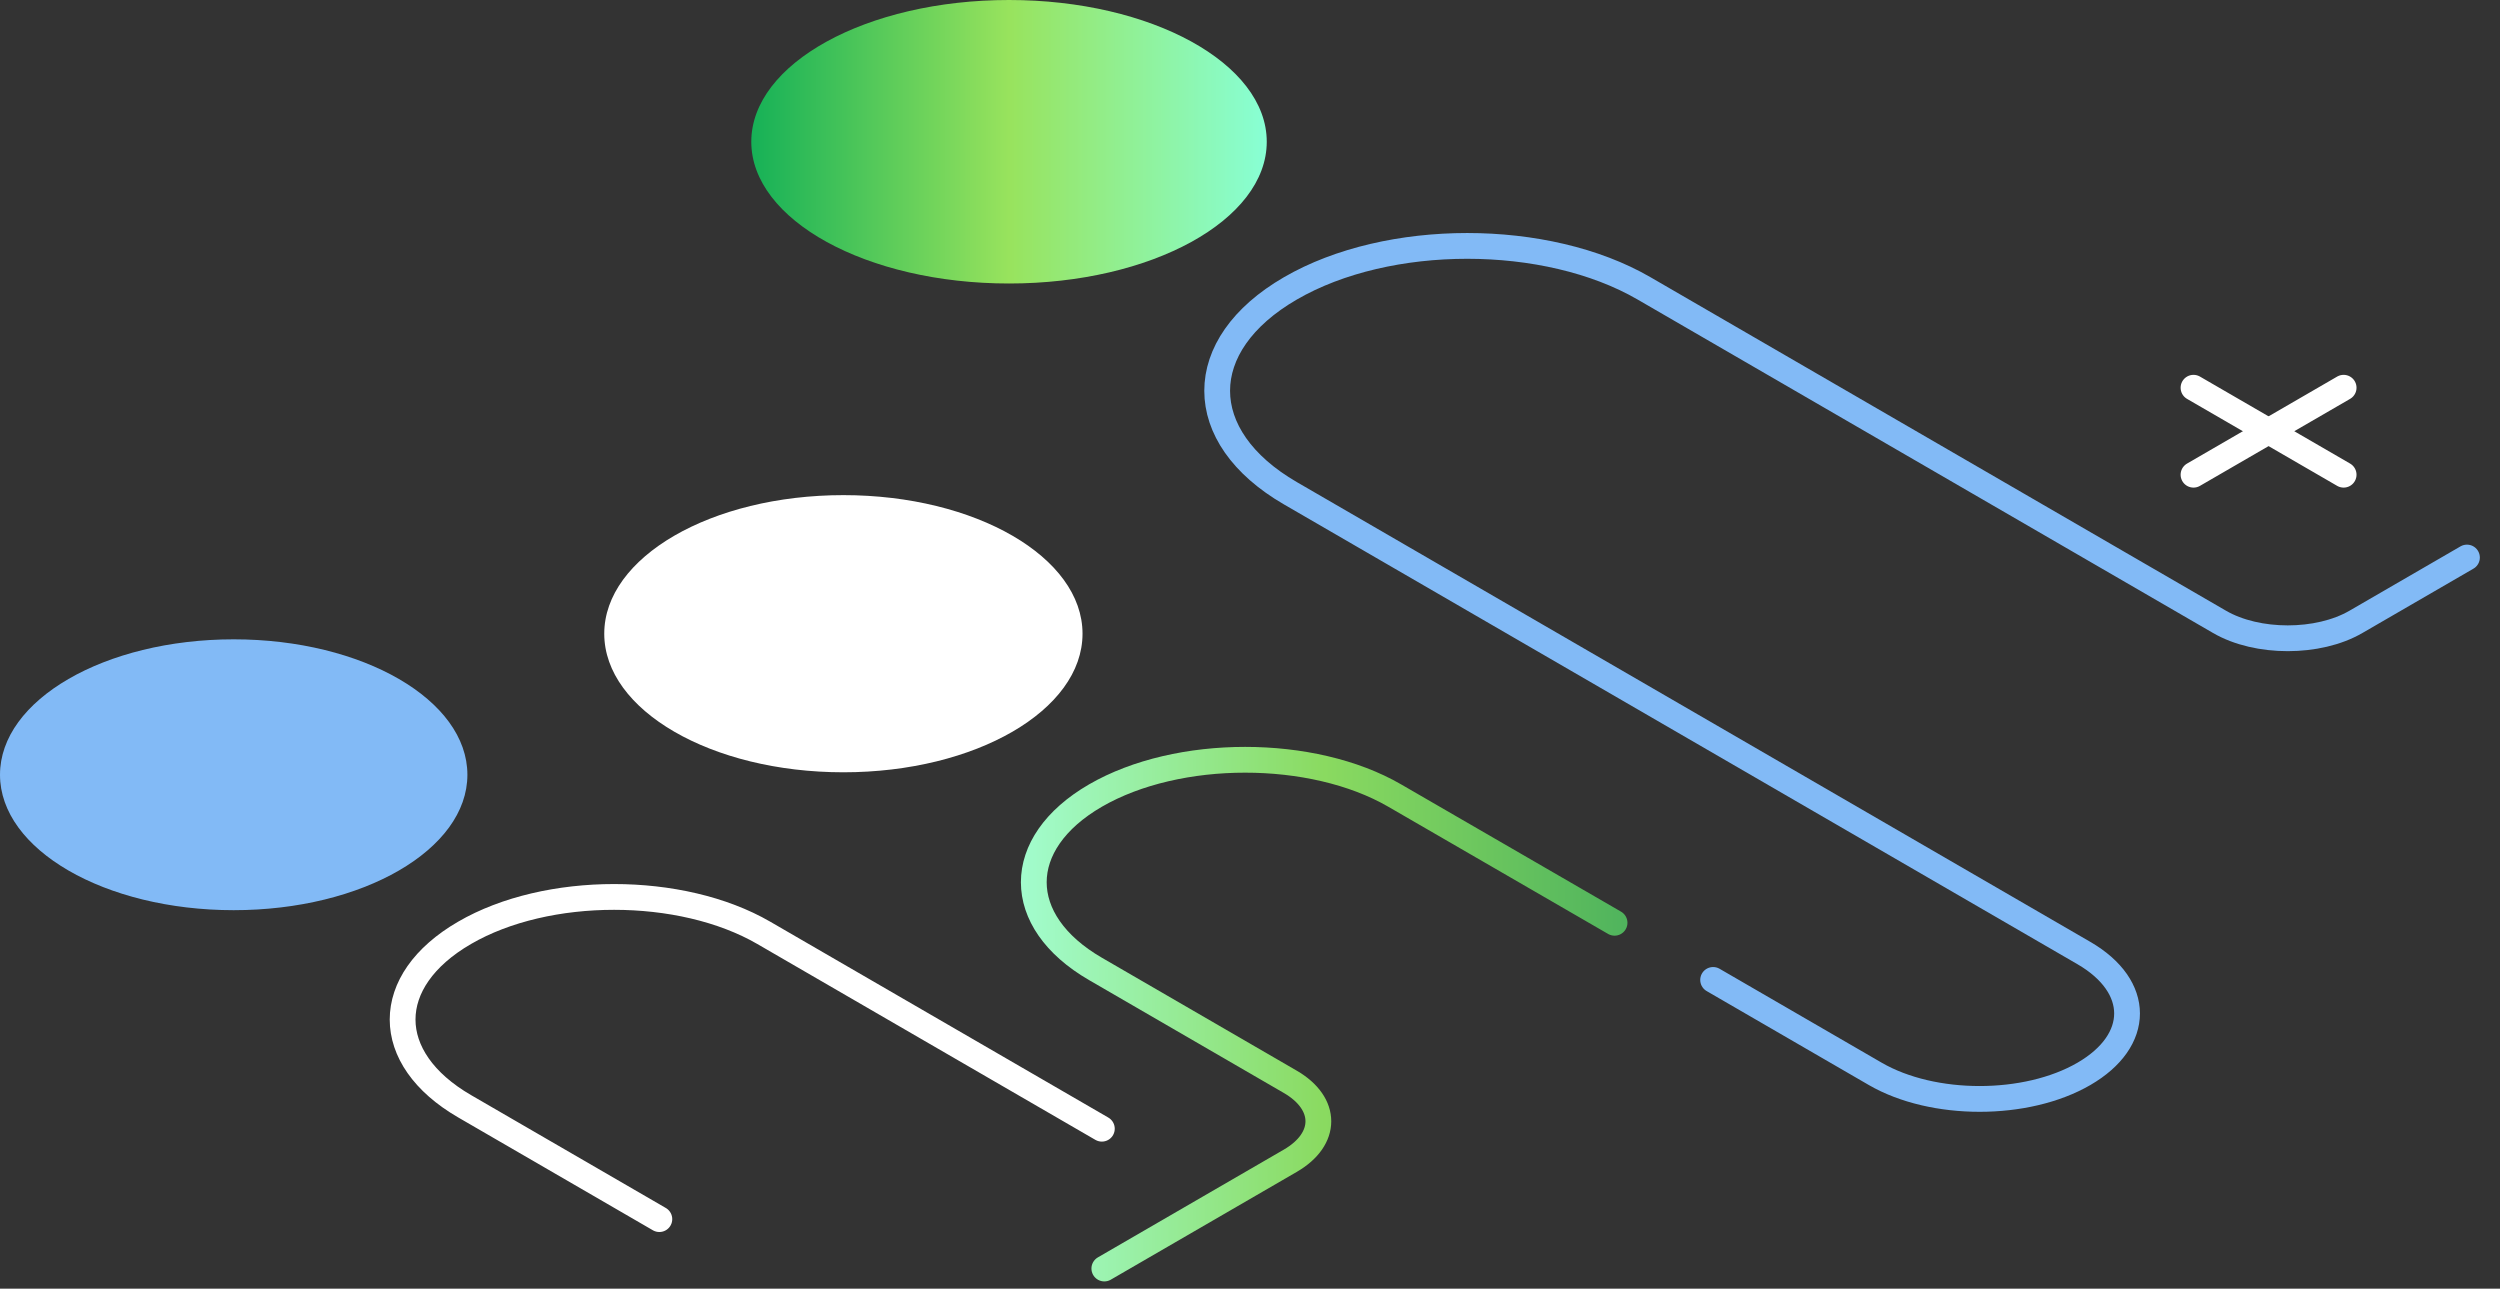
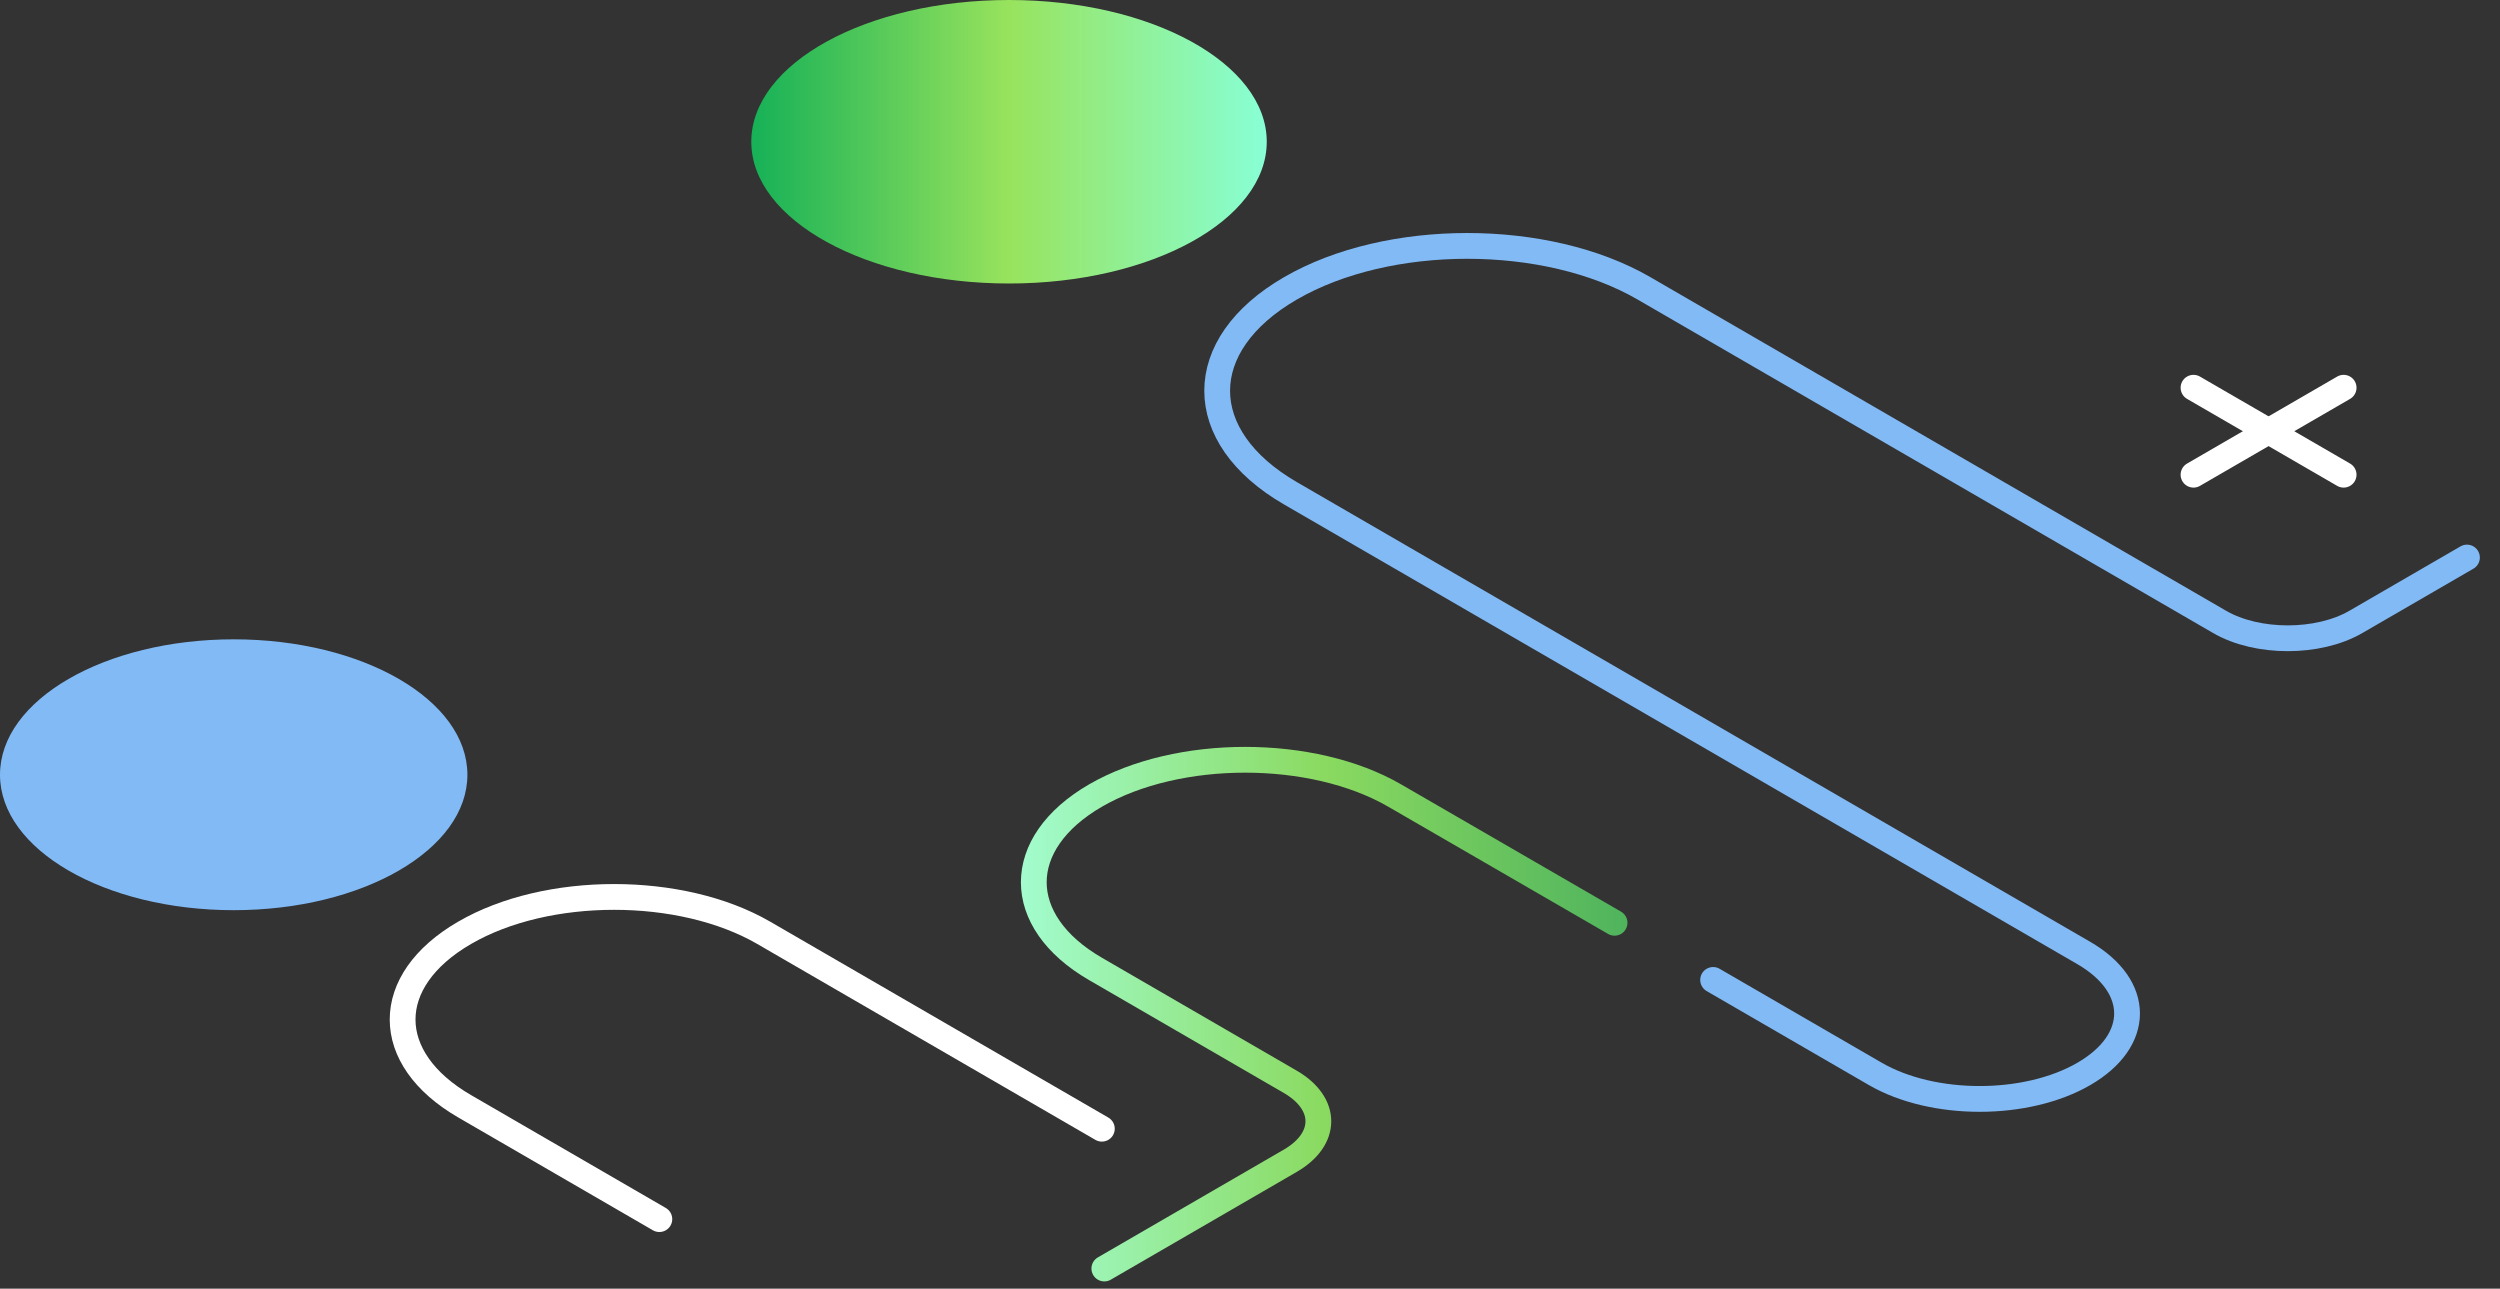
<svg xmlns="http://www.w3.org/2000/svg" width="97" height="50" viewBox="0 0 97 50" fill="none">
  <rect x="0" y="0" width="97" height="50" fill="#333333" stroke="none" />
  <path d="M39.15 11C44.673 11 49.15 8.538 49.15 5.5C49.15 2.462 44.673 0 39.15 0C33.627 0 29.15 2.462 29.15 5.5C29.15 8.538 33.627 11 39.15 11Z" fill="url(#paint0_linear)" />
  <path d="M62.645 35.804L54.114 30.867C50.921 29.017 45.703 29.017 42.505 30.867C39.313 32.717 39.313 35.745 42.505 37.594L50.062 41.974C51.516 42.817 51.516 44.196 50.062 45.038L42.848 49.219" stroke="url(#paint1_linear)" stroke-miterlimit="10" stroke-linecap="round" />
  <path d="M95.718 21.632L91.409 24.129C89.948 24.977 87.58 24.977 86.12 24.129L63.788 11.188C60 8.992 53.857 8.992 50.069 11.188C46.279 13.383 46.279 16.943 50.069 19.139L80.855 36.978C83.088 38.273 83.088 40.372 80.855 41.667C78.621 42.962 74.999 42.962 72.762 41.667L66.469 38.021" stroke="#82BAF6" stroke-miterlimit="10" stroke-linecap="round" />
  <path d="M42.752 43.794L29.634 36.194C26.428 34.337 21.223 34.337 18.026 36.194C14.82 38.051 14.82 41.065 18.026 42.922L25.583 47.302" stroke="white" stroke-miterlimit="10" stroke-linecap="round" />
-   <path d="M32.724 29.965C37.848 29.965 42.002 27.558 42.002 24.588C42.002 21.618 37.848 19.211 32.724 19.211C27.599 19.211 23.445 21.618 23.445 24.588C23.445 27.558 27.599 29.965 32.724 29.965Z" fill="white" />
  <path d="M9.068 35.315C14.075 35.315 18.135 32.962 18.135 30.061C18.135 27.159 14.075 24.806 9.068 24.806C4.06 24.806 0 27.159 0 30.061C0 32.962 4.06 35.315 9.068 35.315Z" fill="#82BAF6" />
  <path d="M90.933 15.044L85.108 18.419" stroke="white" stroke-miterlimit="10" stroke-linecap="round" />
  <path d="M90.933 18.419L85.108 15.044" stroke="white" stroke-miterlimit="10" stroke-linecap="round" />
  <defs>
    <linearGradient id="paint0_linear" x1="29.151" y1="5.504" x2="49.156" y2="5.504" gradientUnits="userSpaceOnUse">
      <stop stop-color="#16B157" />
      <stop offset="0.5" stop-color="#98E35D" />
      <stop offset="1" stop-color="#88FFD5" />
    </linearGradient>
    <linearGradient id="paint1_linear" x1="63.042" y1="39.343" x2="39.714" y2="39.343" gradientUnits="userSpaceOnUse">
      <stop stop-color="#50B45D" />
      <stop offset="0.5" stop-color="#8ADA60" />
      <stop offset="1" stop-color="#A2FCCD" />
    </linearGradient>
  </defs>
</svg>